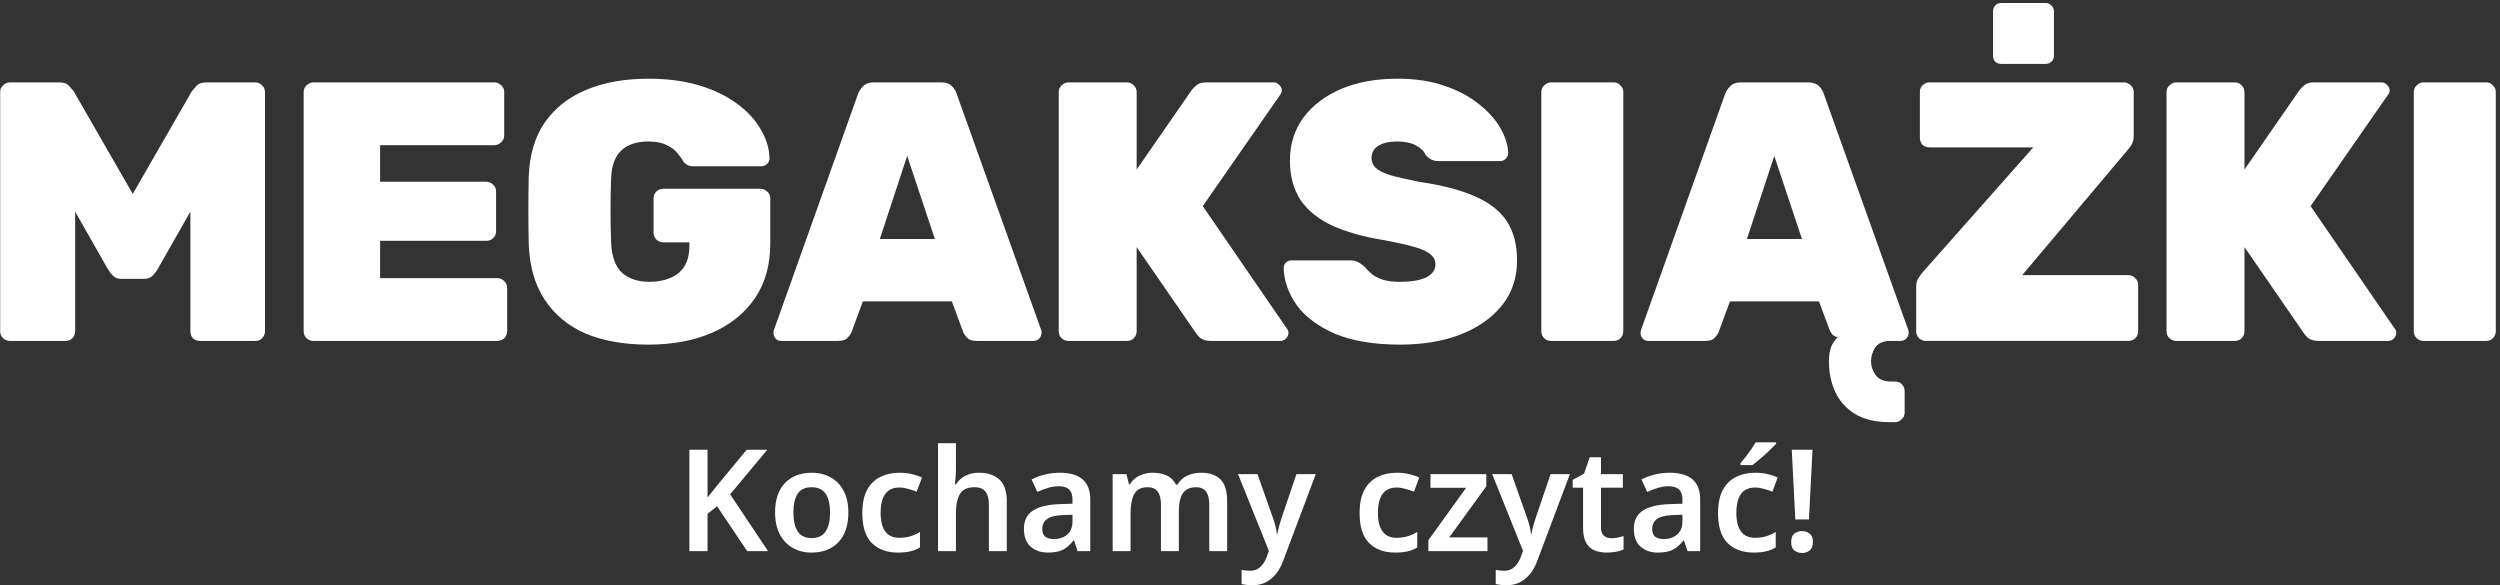
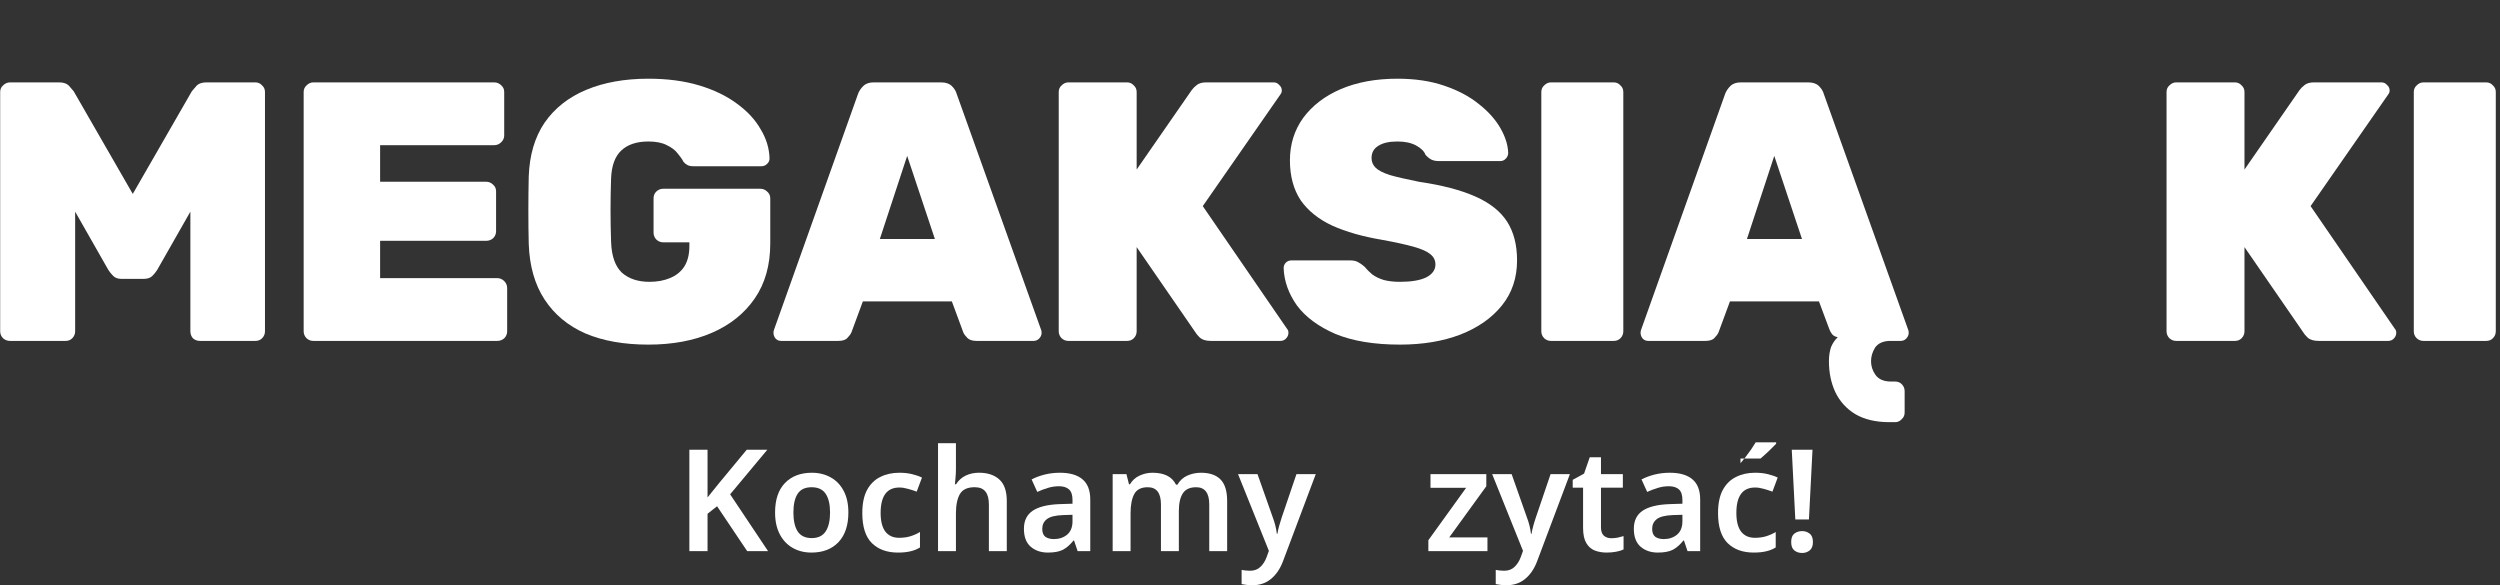
<svg xmlns="http://www.w3.org/2000/svg" width="440" height="103" viewBox="0 0 440 103" fill="none">
  <rect x="0" y="0" width="440" height="103" fill="#333333" stroke="none" />
  <path d="M318.375 91.423H315.975L315.35 79.148H319L318.375 91.423ZM315.25 95.398C315.25 94.698 315.433 94.207 315.8 93.923C316.183 93.623 316.642 93.473 317.175 93.473C317.692 93.473 318.133 93.623 318.5 93.923C318.883 94.207 319.075 94.698 319.075 95.398C319.075 96.082 318.883 96.573 318.5 96.873C318.133 97.173 317.692 97.323 317.175 97.323C316.642 97.323 316.183 97.173 315.8 96.873C315.433 96.573 315.25 96.082 315.25 95.398Z" fill="white" />
-   <path d="M308.65 97.252C306.717 97.252 305.183 96.693 304.05 95.577C302.933 94.46 302.375 92.702 302.375 90.302C302.375 88.635 302.65 87.285 303.2 86.252C303.767 85.202 304.542 84.435 305.525 83.952C306.508 83.452 307.633 83.202 308.9 83.202C309.733 83.202 310.483 83.285 311.15 83.452C311.833 83.618 312.408 83.818 312.875 84.052L311.95 86.527C311.417 86.327 310.892 86.16 310.375 86.027C309.858 85.877 309.367 85.802 308.9 85.802C306.7 85.802 305.6 87.293 305.6 90.277C305.6 91.727 305.875 92.818 306.425 93.552C306.992 94.285 307.8 94.652 308.85 94.652C309.6 94.652 310.267 94.56 310.85 94.377C311.45 94.193 312.008 93.943 312.525 93.627V96.352C312.008 96.668 311.45 96.893 310.85 97.027C310.25 97.177 309.517 97.252 308.65 97.252ZM312.6 77.852V78.102C312.317 78.402 311.925 78.793 311.425 79.277C310.925 79.76 310.4 80.235 309.85 80.702C309.3 81.168 308.825 81.552 308.425 81.852H306.325V81.527C306.592 81.21 306.892 80.843 307.225 80.427C307.558 79.993 307.883 79.552 308.2 79.102C308.517 78.635 308.783 78.218 309 77.852H312.6Z" fill="white" />
+   <path d="M308.65 97.252C306.717 97.252 305.183 96.693 304.05 95.577C302.933 94.46 302.375 92.702 302.375 90.302C302.375 88.635 302.65 87.285 303.2 86.252C303.767 85.202 304.542 84.435 305.525 83.952C306.508 83.452 307.633 83.202 308.9 83.202C309.733 83.202 310.483 83.285 311.15 83.452C311.833 83.618 312.408 83.818 312.875 84.052L311.95 86.527C311.417 86.327 310.892 86.16 310.375 86.027C309.858 85.877 309.367 85.802 308.9 85.802C306.7 85.802 305.6 87.293 305.6 90.277C305.6 91.727 305.875 92.818 306.425 93.552C306.992 94.285 307.8 94.652 308.85 94.652C309.6 94.652 310.267 94.56 310.85 94.377C311.45 94.193 312.008 93.943 312.525 93.627V96.352C312.008 96.668 311.45 96.893 310.85 97.027C310.25 97.177 309.517 97.252 308.65 97.252ZM312.6 77.852V78.102C312.317 78.402 311.925 78.793 311.425 79.277C310.925 79.76 310.4 80.235 309.85 80.702H306.325V81.527C306.592 81.21 306.892 80.843 307.225 80.427C307.558 79.993 307.883 79.552 308.2 79.102C308.517 78.635 308.783 78.218 309 77.852H312.6Z" fill="white" />
  <path d="M293.88 83.203C295.63 83.203 296.955 83.587 297.855 84.353C298.771 85.12 299.23 86.303 299.23 87.903V97.003H297.005L296.38 95.128H296.28C295.696 95.862 295.08 96.403 294.43 96.753C293.78 97.087 292.896 97.253 291.78 97.253C290.563 97.253 289.555 96.912 288.755 96.228C287.955 95.545 287.555 94.487 287.555 93.053C287.555 91.653 288.063 90.603 289.08 89.903C290.113 89.203 291.671 88.811 293.755 88.728L296.105 88.653V87.978C296.105 87.112 295.896 86.495 295.48 86.128C295.063 85.761 294.48 85.578 293.73 85.578C293.046 85.578 292.388 85.678 291.755 85.878C291.138 86.061 290.521 86.295 289.905 86.578L288.905 84.378C289.571 84.028 290.33 83.745 291.18 83.528C292.046 83.311 292.946 83.203 293.88 83.203ZM296.105 90.603L294.455 90.653C293.071 90.703 292.113 90.945 291.58 91.378C291.046 91.795 290.78 92.362 290.78 93.078C290.78 93.728 290.963 94.195 291.33 94.478C291.713 94.745 292.213 94.878 292.83 94.878C293.746 94.878 294.521 94.62 295.155 94.103C295.788 93.57 296.105 92.787 296.105 91.753V90.603Z" fill="white" />
  <path d="M283.572 94.727C283.955 94.727 284.33 94.693 284.697 94.627C285.08 94.543 285.43 94.452 285.747 94.352V96.702C285.414 96.868 284.98 97.002 284.447 97.102C283.914 97.202 283.355 97.252 282.772 97.252C281.989 97.252 281.28 97.127 280.647 96.877C280.03 96.627 279.539 96.185 279.172 95.552C278.805 94.918 278.622 94.027 278.622 92.877V85.827H276.797V84.452L278.797 83.352L279.797 80.477H281.772V83.452H285.622V85.827H281.772V92.852C281.772 93.485 281.939 93.96 282.272 94.277C282.622 94.577 283.055 94.727 283.572 94.727Z" fill="white" />
  <path d="M262.625 83.453H266.05L268.75 91.103C268.933 91.587 269.083 92.07 269.2 92.553C269.317 93.02 269.4 93.487 269.45 93.953H269.55C269.617 93.52 269.717 93.061 269.85 92.578C269.983 92.078 270.133 91.587 270.3 91.103L272.9 83.453H276.3L270.525 98.803C270.008 100.153 269.3 101.186 268.4 101.903C267.517 102.636 266.425 103.003 265.125 103.003C264.708 103.003 264.342 102.978 264.025 102.928C263.725 102.895 263.467 102.853 263.25 102.803V100.303C263.433 100.336 263.65 100.37 263.9 100.403C264.167 100.436 264.442 100.453 264.725 100.453C265.492 100.453 266.108 100.22 266.575 99.753C267.042 99.303 267.4 98.737 267.65 98.053L268.05 96.953L262.625 83.453Z" fill="white" />
  <path d="M261.791 97.003H251.391V95.078L258.041 85.853H251.766V83.453H261.591V85.578L255.066 94.578H261.791V97.003Z" fill="white" />
-   <path d="M245.564 97.253C243.631 97.253 242.097 96.695 240.964 95.578C239.847 94.462 239.289 92.703 239.289 90.303C239.289 88.636 239.564 87.287 240.114 86.253C240.681 85.203 241.456 84.436 242.439 83.953C243.422 83.453 244.547 83.203 245.814 83.203C246.647 83.203 247.397 83.287 248.064 83.453C248.747 83.62 249.322 83.82 249.789 84.053L248.864 86.528C248.331 86.328 247.806 86.162 247.289 86.028C246.772 85.878 246.281 85.803 245.814 85.803C243.614 85.803 242.514 87.295 242.514 90.278C242.514 91.728 242.789 92.82 243.339 93.553C243.906 94.287 244.714 94.653 245.764 94.653C246.514 94.653 247.181 94.561 247.764 94.378C248.364 94.195 248.922 93.945 249.439 93.628V96.353C248.922 96.67 248.364 96.895 247.764 97.028C247.164 97.178 246.431 97.253 245.564 97.253Z" fill="white" />
  <path d="M217.898 83.453H221.323L224.023 91.103C224.207 91.587 224.357 92.07 224.473 92.553C224.59 93.02 224.673 93.487 224.723 93.953H224.823C224.89 93.52 224.99 93.061 225.123 92.578C225.257 92.078 225.407 91.587 225.573 91.103L228.173 83.453H231.573L225.798 98.803C225.282 100.153 224.573 101.186 223.673 101.903C222.79 102.636 221.698 103.003 220.398 103.003C219.982 103.003 219.615 102.978 219.298 102.928C218.998 102.895 218.74 102.853 218.523 102.803V100.303C218.707 100.336 218.923 100.37 219.173 100.403C219.44 100.436 219.715 100.453 219.998 100.453C220.765 100.453 221.382 100.22 221.848 99.753C222.315 99.303 222.673 98.737 222.923 98.053L223.323 96.953L217.898 83.453Z" fill="white" />
  <path d="M211.353 83.203C212.886 83.203 214.036 83.595 214.803 84.378C215.586 85.162 215.978 86.428 215.978 88.178V97.003H212.828V88.778C212.828 86.761 212.061 85.753 210.528 85.753C209.428 85.753 208.645 86.112 208.178 86.828C207.711 87.545 207.478 88.587 207.478 89.953V97.003H204.328V88.778C204.328 86.761 203.553 85.753 202.003 85.753C200.853 85.753 200.061 86.153 199.628 86.953C199.195 87.753 198.978 88.895 198.978 90.378V97.003H195.828V83.453H198.253L198.703 85.228H198.878C199.295 84.528 199.861 84.02 200.578 83.703C201.295 83.37 202.045 83.203 202.828 83.203C203.845 83.203 204.695 83.37 205.378 83.703C206.078 84.037 206.611 84.57 206.978 85.303H207.228C207.645 84.57 208.228 84.037 208.978 83.703C209.728 83.37 210.52 83.203 211.353 83.203Z" fill="white" />
  <path d="M186.536 83.203C188.286 83.203 189.611 83.587 190.511 84.353C191.428 85.12 191.886 86.303 191.886 87.903V97.003H189.661L189.036 95.128H188.936C188.353 95.862 187.736 96.403 187.086 96.753C186.436 97.087 185.553 97.253 184.436 97.253C183.219 97.253 182.211 96.912 181.411 96.228C180.611 95.545 180.211 94.487 180.211 93.053C180.211 91.653 180.719 90.603 181.736 89.903C182.769 89.203 184.328 88.811 186.411 88.728L188.761 88.653V87.978C188.761 87.112 188.553 86.495 188.136 86.128C187.719 85.761 187.136 85.578 186.386 85.578C185.703 85.578 185.044 85.678 184.411 85.878C183.794 86.061 183.178 86.295 182.561 86.578L181.561 84.378C182.228 84.028 182.986 83.745 183.836 83.528C184.703 83.311 185.603 83.203 186.536 83.203ZM188.761 90.603L187.111 90.653C185.728 90.703 184.769 90.945 184.236 91.378C183.703 91.795 183.436 92.362 183.436 93.078C183.436 93.728 183.619 94.195 183.986 94.478C184.369 94.745 184.869 94.878 185.486 94.878C186.403 94.878 187.178 94.62 187.811 94.103C188.444 93.57 188.761 92.787 188.761 91.753V90.603Z" fill="white" />
  <path d="M168.244 78V82.525C168.244 83.058 168.219 83.583 168.169 84.1C168.135 84.6 168.102 84.975 168.069 85.225H168.269C168.702 84.542 169.269 84.033 169.969 83.7C170.669 83.367 171.444 83.2 172.294 83.2C173.827 83.2 175.027 83.6 175.894 84.4C176.76 85.183 177.194 86.442 177.194 88.175V97H174.044V88.8C174.044 87.783 173.844 87.025 173.444 86.525C173.044 86.008 172.41 85.75 171.544 85.75C170.277 85.75 169.41 86.15 168.944 86.95C168.477 87.75 168.244 88.892 168.244 90.375V97H165.094V78H168.244Z" fill="white" />
  <path d="M158.041 97.253C156.107 97.253 154.574 96.695 153.441 95.578C152.324 94.462 151.766 92.703 151.766 90.303C151.766 88.636 152.041 87.287 152.591 86.253C153.157 85.203 153.932 84.436 154.916 83.953C155.899 83.453 157.024 83.203 158.291 83.203C159.124 83.203 159.874 83.287 160.541 83.453C161.224 83.62 161.799 83.82 162.266 84.053L161.341 86.528C160.807 86.328 160.282 86.162 159.766 86.028C159.249 85.878 158.757 85.803 158.291 85.803C156.091 85.803 154.991 87.295 154.991 90.278C154.991 91.728 155.266 92.82 155.816 93.553C156.382 94.287 157.191 94.653 158.241 94.653C158.991 94.653 159.657 94.561 160.241 94.378C160.841 94.195 161.399 93.945 161.916 93.628V96.353C161.399 96.67 160.841 96.895 160.241 97.028C159.641 97.178 158.907 97.253 158.041 97.253Z" fill="white" />
  <path d="M149.314 90.203C149.314 92.453 148.731 94.195 147.564 95.428C146.397 96.645 144.814 97.253 142.814 97.253C141.581 97.253 140.481 96.978 139.514 96.428C138.547 95.878 137.789 95.078 137.239 94.028C136.689 92.978 136.414 91.703 136.414 90.203C136.414 87.953 136.989 86.228 138.139 85.028C139.306 83.811 140.889 83.203 142.889 83.203C144.139 83.203 145.247 83.478 146.214 84.028C147.181 84.561 147.939 85.353 148.489 86.403C149.039 87.436 149.314 88.703 149.314 90.203ZM139.639 90.203C139.639 91.636 139.889 92.745 140.389 93.528C140.906 94.311 141.731 94.703 142.864 94.703C143.981 94.703 144.797 94.311 145.314 93.528C145.831 92.745 146.089 91.636 146.089 90.203C146.089 88.77 145.831 87.67 145.314 86.903C144.797 86.136 143.972 85.753 142.839 85.753C141.706 85.753 140.889 86.136 140.389 86.903C139.889 87.67 139.639 88.77 139.639 90.203Z" fill="white" />
  <path d="M135.178 96.998H131.503L126.203 89.098L124.528 90.423V96.998H121.328V79.148H124.528V87.548C124.861 87.115 125.203 86.69 125.553 86.273C125.903 85.84 126.253 85.407 126.603 84.973L131.428 79.148H135.053L128.503 86.998L135.178 96.998Z" fill="white" />
  <path d="M426.518 60C426.085 60 425.695 59.848 425.348 59.545C425.001 59.198 424.828 58.787 424.828 58.31V16.19C424.828 15.713 425.001 15.323 425.348 15.02C425.695 14.673 426.085 14.5 426.518 14.5H437.568C438.045 14.5 438.435 14.673 438.738 15.02C439.085 15.323 439.258 15.713 439.258 16.19V58.31C439.258 58.787 439.085 59.198 438.738 59.545C438.435 59.848 438.045 60 437.568 60H426.518Z" fill="white" />
  <path d="M383.003 60C382.569 60 382.179 59.848 381.832 59.545C381.486 59.198 381.312 58.787 381.312 58.31V16.19C381.312 15.713 381.486 15.323 381.832 15.02C382.179 14.673 382.569 14.5 383.003 14.5H393.337C393.814 14.5 394.204 14.673 394.508 15.02C394.854 15.323 395.027 15.713 395.027 16.19V29.84L404.712 15.865C404.929 15.562 405.232 15.258 405.622 14.955C406.012 14.652 406.554 14.5 407.247 14.5H419.143C419.533 14.5 419.857 14.652 420.117 14.955C420.421 15.215 420.573 15.54 420.573 15.93C420.573 16.19 420.486 16.428 420.312 16.645L406.663 36.275L421.483 57.855C421.656 58.028 421.742 58.267 421.742 58.57C421.742 58.96 421.591 59.307 421.288 59.61C421.028 59.87 420.702 60 420.312 60H408.092C407.226 60 406.576 59.805 406.143 59.415C405.753 59.025 405.514 58.743 405.427 58.57L395.027 43.49V58.31C395.027 58.787 394.854 59.198 394.508 59.545C394.204 59.848 393.814 60 393.337 60H383.003Z" fill="white" />
-   <path d="M338.94 59.998C338.507 59.998 338.117 59.847 337.77 59.543C337.423 59.197 337.25 58.785 337.25 58.308V50.443C337.25 49.837 337.38 49.338 337.64 48.948C337.9 48.558 338.095 48.277 338.225 48.103L357.855 25.938H339.59C339.113 25.938 338.702 25.787 338.355 25.483C338.052 25.137 337.9 24.725 337.9 24.248V16.188C337.9 15.712 338.052 15.322 338.355 15.018C338.702 14.672 339.113 14.498 339.59 14.498H373.78C374.257 14.498 374.668 14.672 375.015 15.018C375.362 15.322 375.535 15.712 375.535 16.188V23.923C375.535 24.4 375.448 24.833 375.275 25.223C375.102 25.57 374.907 25.873 374.69 26.133L355.905 48.428H374.625C375.102 48.428 375.492 48.602 375.795 48.948C376.142 49.252 376.315 49.642 376.315 50.118V58.308C376.315 58.785 376.142 59.197 375.795 59.543C375.492 59.847 375.102 59.998 374.625 59.998H338.94ZM352.265 11.248C351.788 11.248 351.42 11.118 351.16 10.858C350.9 10.598 350.77 10.23 350.77 9.753V2.018C350.77 1.585 350.9 1.238 351.16 0.978C351.42 0.675 351.788 0.523 352.265 0.523H360C360.433 0.523 360.78 0.675 361.04 0.978C361.343 1.238 361.495 1.585 361.495 2.018V9.753C361.495 10.23 361.343 10.598 361.04 10.858C360.78 11.118 360.433 11.248 360 11.248H352.265Z" fill="white" />
  <path d="M332.552 74.3C330.126 74.3 328.111 73.823 326.507 72.87C324.947 71.917 323.777 70.617 322.997 68.97C322.26 67.367 321.892 65.568 321.892 63.575C321.892 62.622 322.022 61.777 322.282 61.04C322.585 60.347 322.976 59.783 323.452 59.35C322.976 59.263 322.629 59.068 322.412 58.765C322.196 58.462 322.044 58.18 321.957 57.92L320.137 53.045H304.472L302.457 58.505C302.327 58.808 302.089 59.133 301.742 59.48C301.439 59.827 300.897 60 300.117 60H290.107C289.717 60 289.392 59.87 289.132 59.61C288.872 59.307 288.742 58.96 288.742 58.57C288.742 58.397 288.764 58.245 288.807 58.115L303.627 16.515C303.8 16.038 304.104 15.583 304.537 15.15C304.971 14.717 305.577 14.5 306.357 14.5H318.252C319.075 14.5 319.704 14.717 320.137 15.15C320.571 15.583 320.852 16.038 320.982 16.515L335.867 58.115C335.911 58.245 335.932 58.397 335.932 58.57C335.932 58.96 335.781 59.307 335.477 59.61C335.217 59.87 334.892 60 334.502 60H332.552C331.382 60.043 330.537 60.433 330.017 61.17C329.541 61.95 329.302 62.752 329.302 63.575C329.302 64.442 329.562 65.243 330.082 65.98C330.646 66.76 331.555 67.15 332.812 67.15H333.527C334.004 67.15 334.394 67.302 334.697 67.605C335.044 67.952 335.217 68.363 335.217 68.84V72.61C335.217 73.087 335.044 73.477 334.697 73.78C334.394 74.127 334.004 74.3 333.527 74.3H332.552ZM307.462 42.06H317.147L312.272 27.435L307.462 42.06Z" fill="white" />
  <path d="M272.963 60C272.53 60 272.14 59.848 271.793 59.545C271.447 59.198 271.273 58.787 271.273 58.31V16.19C271.273 15.713 271.447 15.323 271.793 15.02C272.14 14.673 272.53 14.5 272.963 14.5H284.013C284.49 14.5 284.88 14.673 285.183 15.02C285.53 15.323 285.703 15.713 285.703 16.19V58.31C285.703 58.787 285.53 59.198 285.183 59.545C284.88 59.848 284.49 60 284.013 60H272.963Z" fill="white" />
  <path d="M246.397 60.652C241.847 60.652 238.055 60.023 235.022 58.767C232.032 57.467 229.779 55.798 228.262 53.762C226.789 51.682 226.009 49.493 225.922 47.197C225.922 46.807 226.052 46.482 226.312 46.222C226.572 45.962 226.897 45.832 227.287 45.832H237.622C238.229 45.832 238.705 45.94 239.052 46.157C239.399 46.33 239.767 46.59 240.157 46.937C240.547 47.413 241.002 47.868 241.522 48.302C242.042 48.692 242.714 49.017 243.537 49.277C244.36 49.493 245.314 49.602 246.397 49.602C248.39 49.602 249.929 49.342 251.012 48.822C252.095 48.258 252.637 47.5 252.637 46.547C252.637 45.81 252.334 45.203 251.727 44.727C251.164 44.25 250.189 43.817 248.802 43.427C247.415 43.037 245.53 42.625 243.147 42.192C239.81 41.628 236.929 40.805 234.502 39.722C232.075 38.595 230.212 37.1 228.912 35.237C227.655 33.33 227.027 30.99 227.027 28.217C227.027 25.4 227.807 22.908 229.367 20.742C230.97 18.575 233.18 16.885 235.997 15.672C238.857 14.458 242.172 13.852 245.942 13.852C249.062 13.852 251.814 14.263 254.197 15.087C256.624 15.91 258.66 16.993 260.307 18.337C261.954 19.637 263.21 21.045 264.077 22.562C264.944 24.078 265.399 25.53 265.442 26.917C265.442 27.307 265.29 27.653 264.987 27.957C264.727 28.217 264.424 28.347 264.077 28.347H253.222C252.702 28.347 252.269 28.26 251.922 28.087C251.575 27.913 251.229 27.632 250.882 27.242C250.665 26.635 250.124 26.093 249.257 25.617C248.39 25.14 247.285 24.902 245.942 24.902C244.469 24.902 243.342 25.162 242.562 25.682C241.782 26.158 241.392 26.873 241.392 27.827C241.392 28.477 241.63 29.04 242.107 29.517C242.584 29.993 243.429 30.427 244.642 30.817C245.855 31.163 247.545 31.553 249.712 31.987C253.829 32.593 257.144 33.46 259.657 34.587C262.214 35.713 264.077 37.187 265.247 39.007C266.417 40.827 267.002 43.102 267.002 45.832C267.002 48.908 266.114 51.552 264.337 53.762C262.56 55.972 260.112 57.683 256.992 58.897C253.915 60.067 250.384 60.652 246.397 60.652Z" fill="white" />
  <path d="M188.026 60C187.593 60 187.203 59.848 186.856 59.545C186.509 59.198 186.336 58.787 186.336 58.31V16.19C186.336 15.713 186.509 15.323 186.856 15.02C187.203 14.673 187.593 14.5 188.026 14.5H198.361C198.838 14.5 199.228 14.673 199.531 15.02C199.878 15.323 200.051 15.713 200.051 16.19V29.84L209.736 15.865C209.953 15.562 210.256 15.258 210.646 14.955C211.036 14.652 211.578 14.5 212.271 14.5H224.166C224.556 14.5 224.881 14.652 225.141 14.955C225.444 15.215 225.596 15.54 225.596 15.93C225.596 16.19 225.509 16.428 225.336 16.645L211.686 36.275L226.506 57.855C226.679 58.028 226.766 58.267 226.766 58.57C226.766 58.96 226.614 59.307 226.311 59.61C226.051 59.87 225.726 60 225.336 60H213.116C212.249 60 211.599 59.805 211.166 59.415C210.776 59.025 210.538 58.743 210.451 58.57L200.051 43.49V58.31C200.051 58.787 199.878 59.198 199.531 59.545C199.228 59.848 198.838 60 198.361 60H188.026Z" fill="white" />
  <path d="M137.498 60C137.108 60 136.783 59.87 136.523 59.61C136.263 59.307 136.133 58.96 136.133 58.57C136.133 58.397 136.154 58.245 136.198 58.115L151.018 16.515C151.191 16.038 151.494 15.583 151.928 15.15C152.361 14.717 152.968 14.5 153.748 14.5H165.643C166.466 14.5 167.094 14.717 167.528 15.15C167.961 15.583 168.243 16.038 168.373 16.515L183.258 58.115C183.301 58.245 183.323 58.397 183.323 58.57C183.323 58.96 183.171 59.307 182.868 59.61C182.608 59.87 182.283 60 181.893 60H171.883C171.146 60 170.604 59.827 170.258 59.48C169.911 59.133 169.673 58.808 169.543 58.505L167.528 53.045H151.863L149.848 58.505C149.718 58.808 149.479 59.133 149.133 59.48C148.829 59.827 148.288 60 147.508 60H137.498ZM154.853 42.06H164.538L159.663 27.435L154.853 42.06Z" fill="white" />
  <path d="M114.117 60.652C109.827 60.652 106.144 60.002 103.067 58.702C99.99 57.358 97.585 55.365 95.852 52.722C94.119 50.078 93.187 46.807 93.057 42.907C93.014 41.087 92.992 39.137 92.992 37.057C92.992 34.933 93.014 32.94 93.057 31.077C93.187 27.307 94.119 24.143 95.852 21.587C97.629 19.03 100.077 17.102 103.197 15.802C106.317 14.502 109.957 13.852 114.117 13.852C117.454 13.852 120.422 14.242 123.022 15.022C125.622 15.802 127.832 16.863 129.652 18.207C131.516 19.55 132.924 21.067 133.877 22.757C134.874 24.403 135.394 26.115 135.437 27.892C135.437 28.282 135.286 28.607 134.982 28.867C134.722 29.127 134.397 29.257 134.007 29.257H122.047C121.614 29.257 121.267 29.192 121.007 29.062C120.747 28.932 120.509 28.737 120.292 28.477C120.076 28.043 119.729 27.545 119.252 26.982C118.819 26.418 118.191 25.942 117.367 25.552C116.544 25.118 115.461 24.902 114.117 24.902C112.081 24.902 110.499 25.422 109.372 26.462C108.246 27.502 107.639 29.148 107.552 31.402C107.422 35.042 107.422 38.768 107.552 42.582C107.639 45.052 108.267 46.85 109.437 47.977C110.651 49.06 112.276 49.602 114.312 49.602C115.656 49.602 116.847 49.385 117.887 48.952C118.971 48.518 119.816 47.847 120.422 46.937C121.029 45.983 121.332 44.77 121.332 43.297V42.647H116.717C116.241 42.647 115.829 42.473 115.482 42.127C115.179 41.78 115.027 41.39 115.027 40.957V34.912C115.027 34.435 115.179 34.045 115.482 33.742C115.829 33.395 116.241 33.222 116.717 33.222H133.812C134.289 33.222 134.701 33.395 135.047 33.742C135.394 34.045 135.567 34.435 135.567 34.912V42.842C135.567 46.655 134.657 49.883 132.837 52.527C131.017 55.17 128.504 57.185 125.297 58.572C122.091 59.958 118.364 60.652 114.117 60.652Z" fill="white" />
  <path d="M55.135 60C54.702 60 54.312 59.848 53.965 59.545C53.619 59.198 53.445 58.787 53.445 58.31V16.19C53.445 15.713 53.619 15.323 53.965 15.02C54.312 14.673 54.702 14.5 55.135 14.5H86.985C87.462 14.5 87.874 14.673 88.22 15.02C88.567 15.323 88.74 15.713 88.74 16.19V23.86C88.74 24.293 88.567 24.683 88.22 25.03C87.874 25.377 87.462 25.55 86.985 25.55H66.9V31.985H85.555C86.032 31.985 86.444 32.158 86.79 32.505C87.137 32.808 87.31 33.198 87.31 33.675V40.695C87.31 41.172 87.137 41.583 86.79 41.93C86.444 42.233 86.032 42.385 85.555 42.385H66.9V48.95H87.505C87.982 48.95 88.394 49.123 88.74 49.47C89.087 49.817 89.26 50.228 89.26 50.705V58.31C89.26 58.787 89.087 59.198 88.74 59.545C88.394 59.848 87.982 60 87.505 60H55.135Z" fill="white" />
  <path d="M1.786 60C1.31 60 0.898 59.848 0.551 59.545C0.205 59.198 0.031 58.787 0.031 58.31V16.19C0.031 15.713 0.205 15.323 0.551 15.02C0.898 14.673 1.31 14.5 1.786 14.5H10.431C11.211 14.5 11.796 14.717 12.186 15.15C12.576 15.583 12.836 15.887 12.966 16.06L23.366 34.13L33.766 16.06C33.896 15.887 34.156 15.583 34.546 15.15C34.936 14.717 35.521 14.5 36.301 14.5H44.946C45.423 14.5 45.813 14.673 46.116 15.02C46.463 15.323 46.636 15.713 46.636 16.19V58.31C46.636 58.787 46.463 59.198 46.116 59.545C45.813 59.848 45.423 60 44.946 60H35.196C34.72 60 34.308 59.848 33.961 59.545C33.658 59.198 33.506 58.787 33.506 58.31V37.25L27.656 47.52C27.44 47.867 27.158 48.213 26.811 48.56C26.465 48.907 25.966 49.08 25.316 49.08H21.351C20.745 49.08 20.268 48.907 19.921 48.56C19.575 48.213 19.293 47.867 19.076 47.52L13.226 37.25V58.31C13.226 58.787 13.053 59.198 12.706 59.545C12.403 59.848 12.013 60 11.536 60H1.786Z" fill="white" />
</svg>